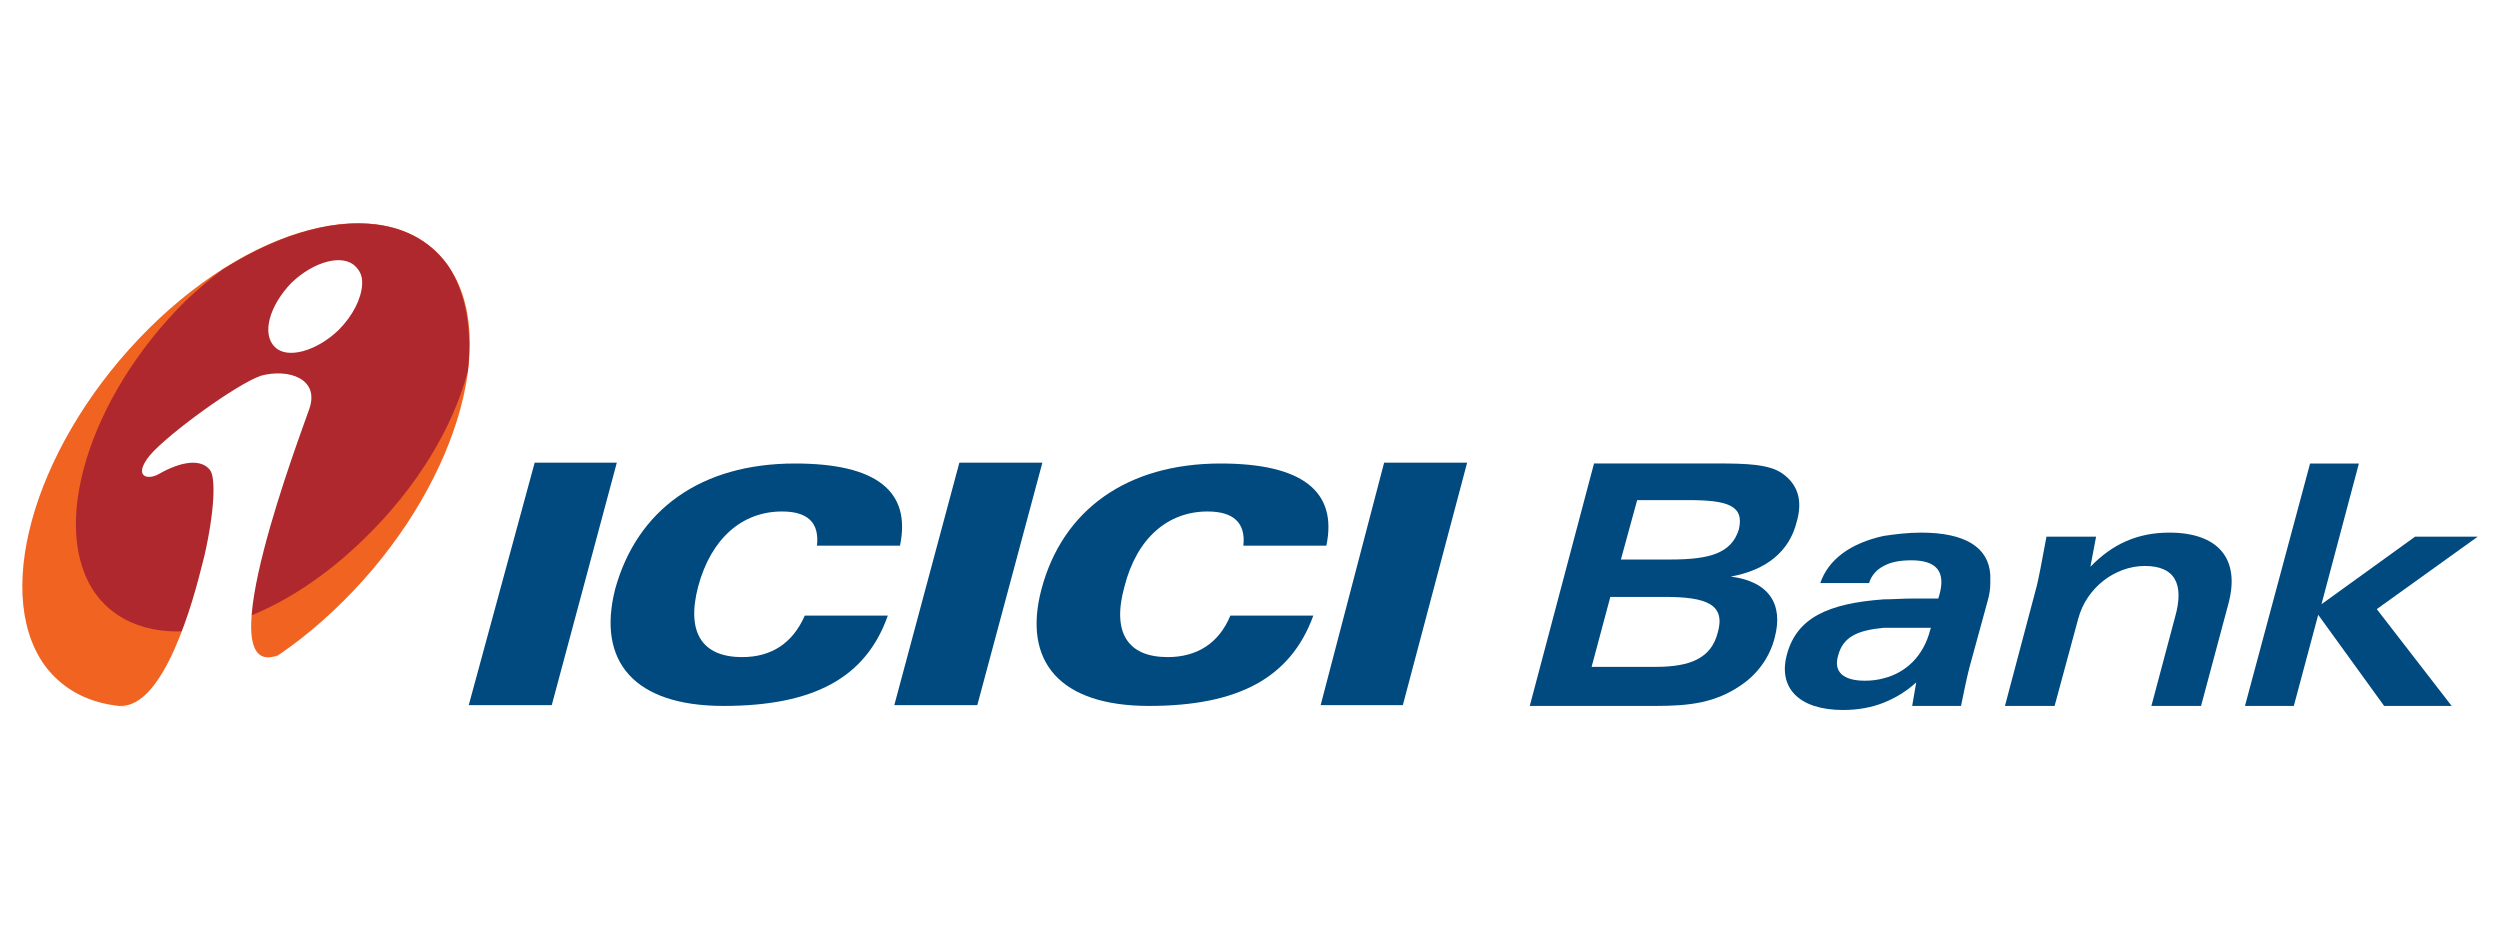
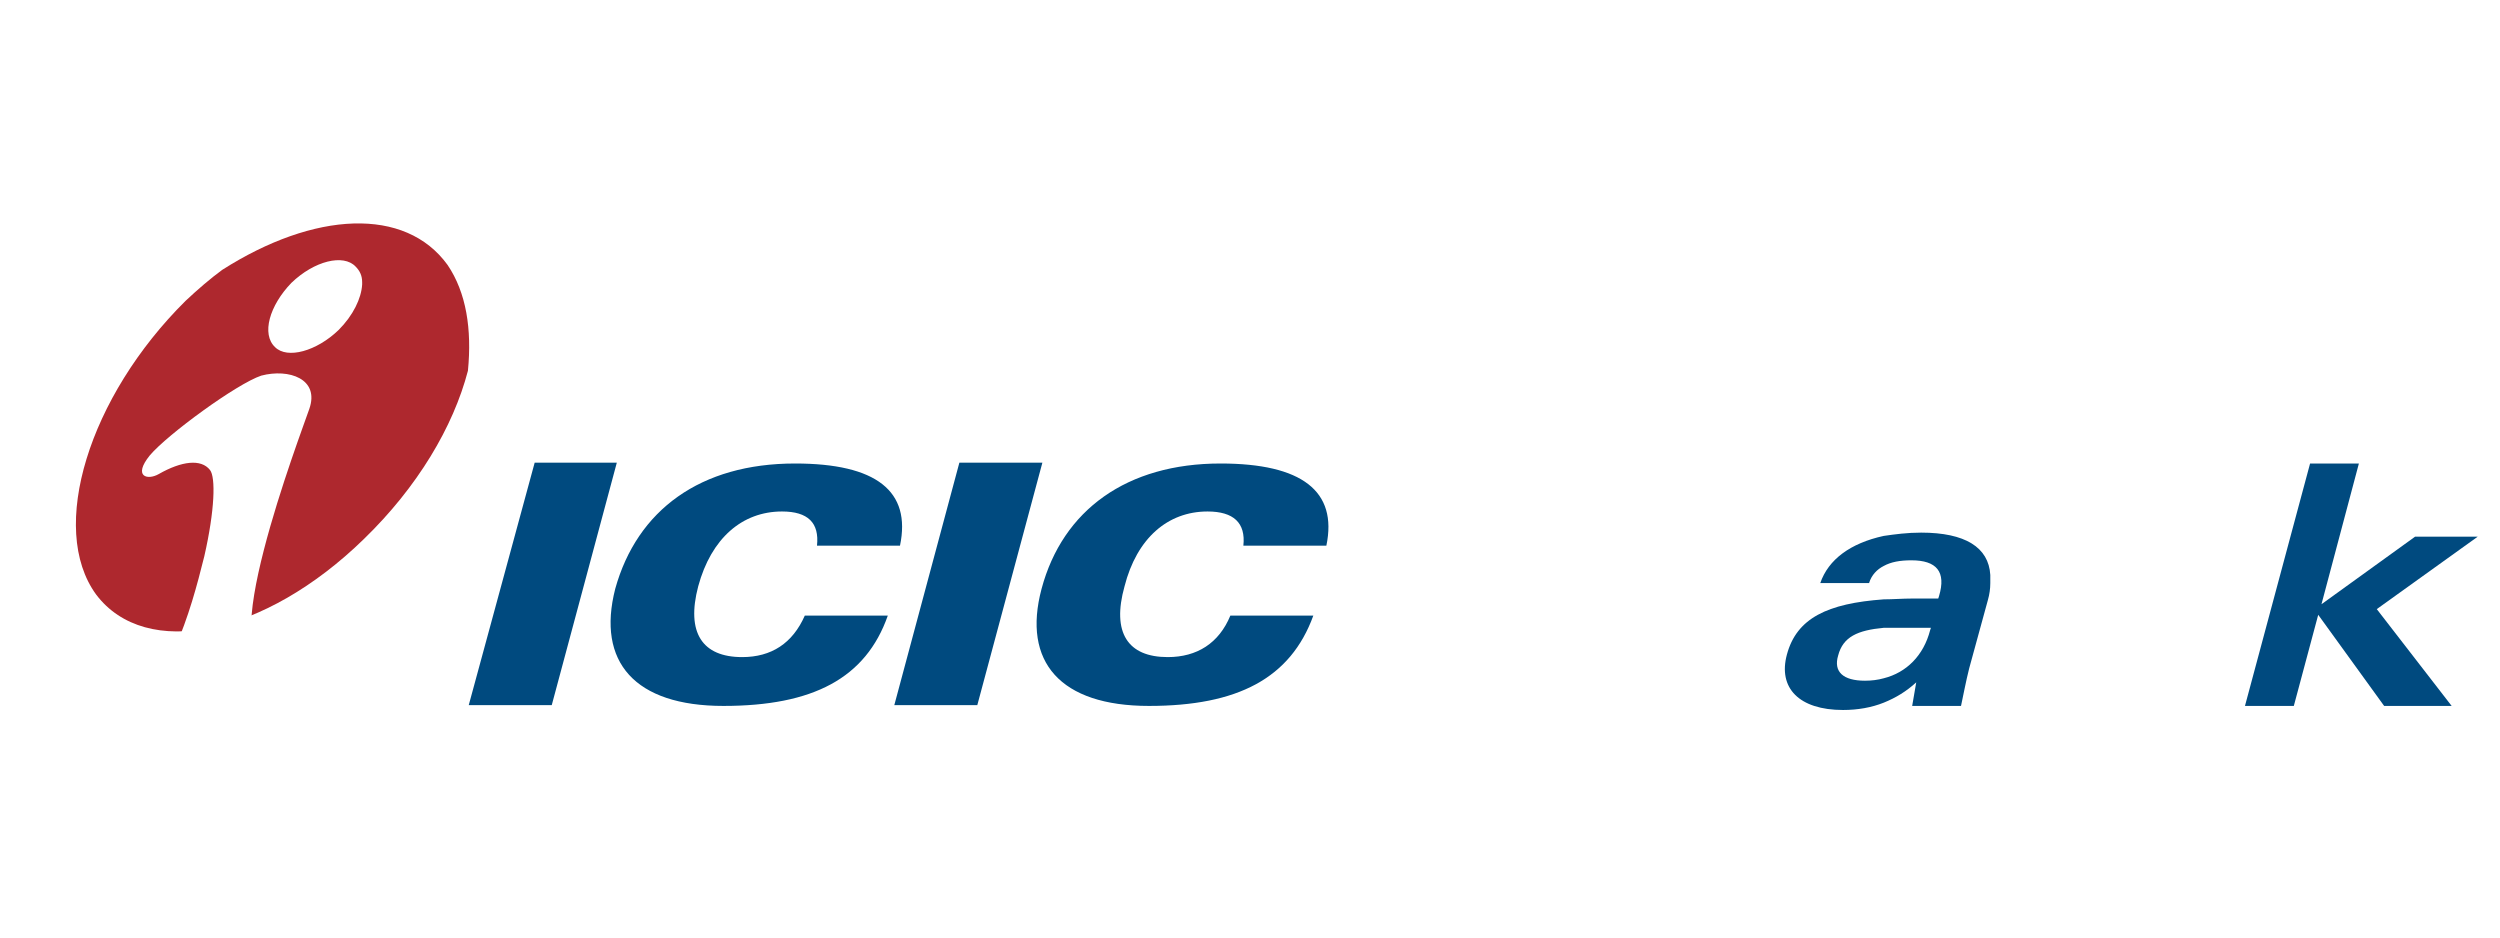
<svg xmlns="http://www.w3.org/2000/svg" width="224" height="84" viewBox="0 0 224 84" fill="none">
  <rect width="224" height="84" fill="white" />
  <path d="M42 63.178H49.437L55.267 41.453H47.907L42 63.178Z" fill="#004A7F" />
  <path d="M80.13 63.178H87.567L93.398 41.453H85.96L80.13 63.178Z" fill="#004A7F" />
-   <path d="M118.33 63.178H125.694L131.455 41.453H124.018L118.33 63.178Z" fill="#004A7F" />
  <path d="M73.203 48.889H80.64C81.66 44.007 78.527 41.53 71.235 41.53C62.778 41.53 57.093 45.683 55.125 52.755C53.445 59.313 56.874 63.251 64.818 63.251C72.838 63.251 77.576 60.774 79.547 55.159H72.11C71.016 57.637 69.122 58.876 66.498 58.876C62.923 58.876 61.466 56.69 62.559 52.536C63.725 48.233 66.498 45.829 70.069 45.829C72.401 45.829 73.421 46.849 73.203 48.889Z" fill="#004A7F" />
  <path d="M111.406 48.889H118.843C119.864 44.007 116.653 41.53 109.362 41.53C100.977 41.53 95.22 45.683 93.325 52.755C91.576 59.313 95.001 63.251 102.948 63.251C110.896 63.251 115.633 60.774 117.674 55.159H110.24C109.216 57.637 107.248 58.876 104.625 58.876C101.054 58.876 99.596 56.69 100.758 52.536C101.855 48.233 104.625 45.829 108.196 45.829C110.531 45.829 111.625 46.849 111.406 48.889Z" fill="#004A7F" />
-   <path d="M13.347 29.43C23.262 19.59 35.291 17.036 40.105 23.743C44.919 30.45 40.688 44.007 30.773 53.848C20.857 63.761 8.829 66.312 3.942 59.531C-0.795 52.755 3.436 39.267 13.347 29.43Z" fill="#F06321" />
  <path d="M19.91 24.18C18.817 24.982 17.724 25.929 16.63 26.953C7.954 35.551 4.307 47.359 8.61 53.265C13.056 59.167 23.7 56.981 32.595 48.306C37.408 43.643 40.615 38.247 41.927 33.219C42.291 29.503 41.781 26.22 40.105 23.743C36.315 18.497 28.149 18.93 19.91 24.18Z" fill="#AE282E" />
  <path d="M32.449 25.273V25.492C32.376 26.73 31.647 28.261 30.335 29.572C28.368 31.467 25.744 32.196 24.647 31.106C23.408 29.94 24.141 27.386 26.108 25.346C28.149 23.379 30.773 22.723 31.866 23.889C32.23 24.253 32.449 24.69 32.449 25.273ZM24.869 58.73C20.201 62.227 15.392 63.98 10.724 63.251C12.691 63.324 14.298 61.135 15.61 58.22C16.922 55.232 17.651 52.463 18.307 49.837C19.254 45.683 19.327 42.768 18.817 42.113C18.015 41.089 16.266 41.311 14.222 42.477C13.201 43.06 11.89 42.696 13.424 40.801C15.027 38.907 21.222 34.385 23.408 33.656C25.89 33.001 28.659 33.948 27.712 36.644C27.052 38.611 18.453 61.062 24.869 58.73Z" fill="white" />
-   <path d="M142.609 59.75L144.285 53.483H148.367V50.132H145.233L146.69 44.809H148.367V41.526H142.824L137.067 63.251H148.367V59.75H142.609ZM148.367 53.483H149.168C152.889 53.483 154.638 54.139 153.909 56.69C153.326 58.948 151.504 59.75 148.367 59.75V63.251C151.431 63.251 153.69 62.96 155.95 61.426C157.48 60.406 158.577 58.876 159.014 57.127C159.812 54.139 158.501 52.095 155.075 51.662C158.282 51.079 160.326 49.399 160.978 46.776C161.561 44.809 161.051 43.351 159.667 42.404C158.501 41.602 156.533 41.526 153.909 41.526H148.367V44.809H151.213C154.711 44.809 156.314 45.246 155.804 47.432C155.148 49.545 153.253 50.132 149.682 50.132H148.367V53.483Z" fill="#004A7F" />
  <path d="M168.78 48.018V50.711C168.197 51.006 167.687 51.516 167.468 52.245H163.096C163.821 50.132 165.792 48.671 168.78 48.018ZM168.78 60.774C168.27 60.919 167.687 60.992 167.104 60.992C165.136 60.992 164.262 60.187 164.699 58.73C165.136 57.054 166.448 56.471 168.78 56.252V53.702C163.748 54.066 160.978 55.378 160.104 58.657C159.302 61.645 161.201 63.615 165.136 63.615C166.448 63.615 167.687 63.397 168.78 62.96V60.774ZM173.011 56.252L172.938 56.471C172.355 58.73 170.821 60.264 168.78 60.774V62.96C169.873 62.519 170.821 61.94 171.695 61.138L171.331 63.251H175.707C175.926 62.227 176.144 61.062 176.436 59.896L178.112 53.775C178.258 53.265 178.331 52.755 178.331 52.245V51.516C178.185 49.035 176.072 47.723 172.136 47.723C170.894 47.723 169.8 47.869 168.78 48.018V50.711C169.436 50.35 170.238 50.204 171.262 50.204C173.517 50.204 174.395 51.221 173.736 53.411L173.667 53.629H171.331C170.46 53.629 169.582 53.702 168.78 53.702V56.252L173.011 56.252Z" fill="#004A7F" />
-   <path d="M179.643 63.251H184.092L186.205 55.451C186.934 52.682 189.485 50.711 192.182 50.711C194.805 50.711 195.756 52.245 194.882 55.305L192.765 63.251H197.214L199.692 53.994C200.712 50.059 198.744 47.723 194.372 47.723C191.526 47.723 189.266 48.743 187.299 50.784L187.809 48.088H183.363C182.926 50.492 182.634 51.953 182.485 52.536L179.643 63.251Z" fill="#004A7F" />
  <path d="M201.149 63.251H205.526L207.712 55.087L213.619 63.251H219.668L212.959 54.577L222 48.088H216.388L208.004 54.139L211.356 41.53H206.983L201.149 63.251Z" fill="#004A7F" />
</svg>